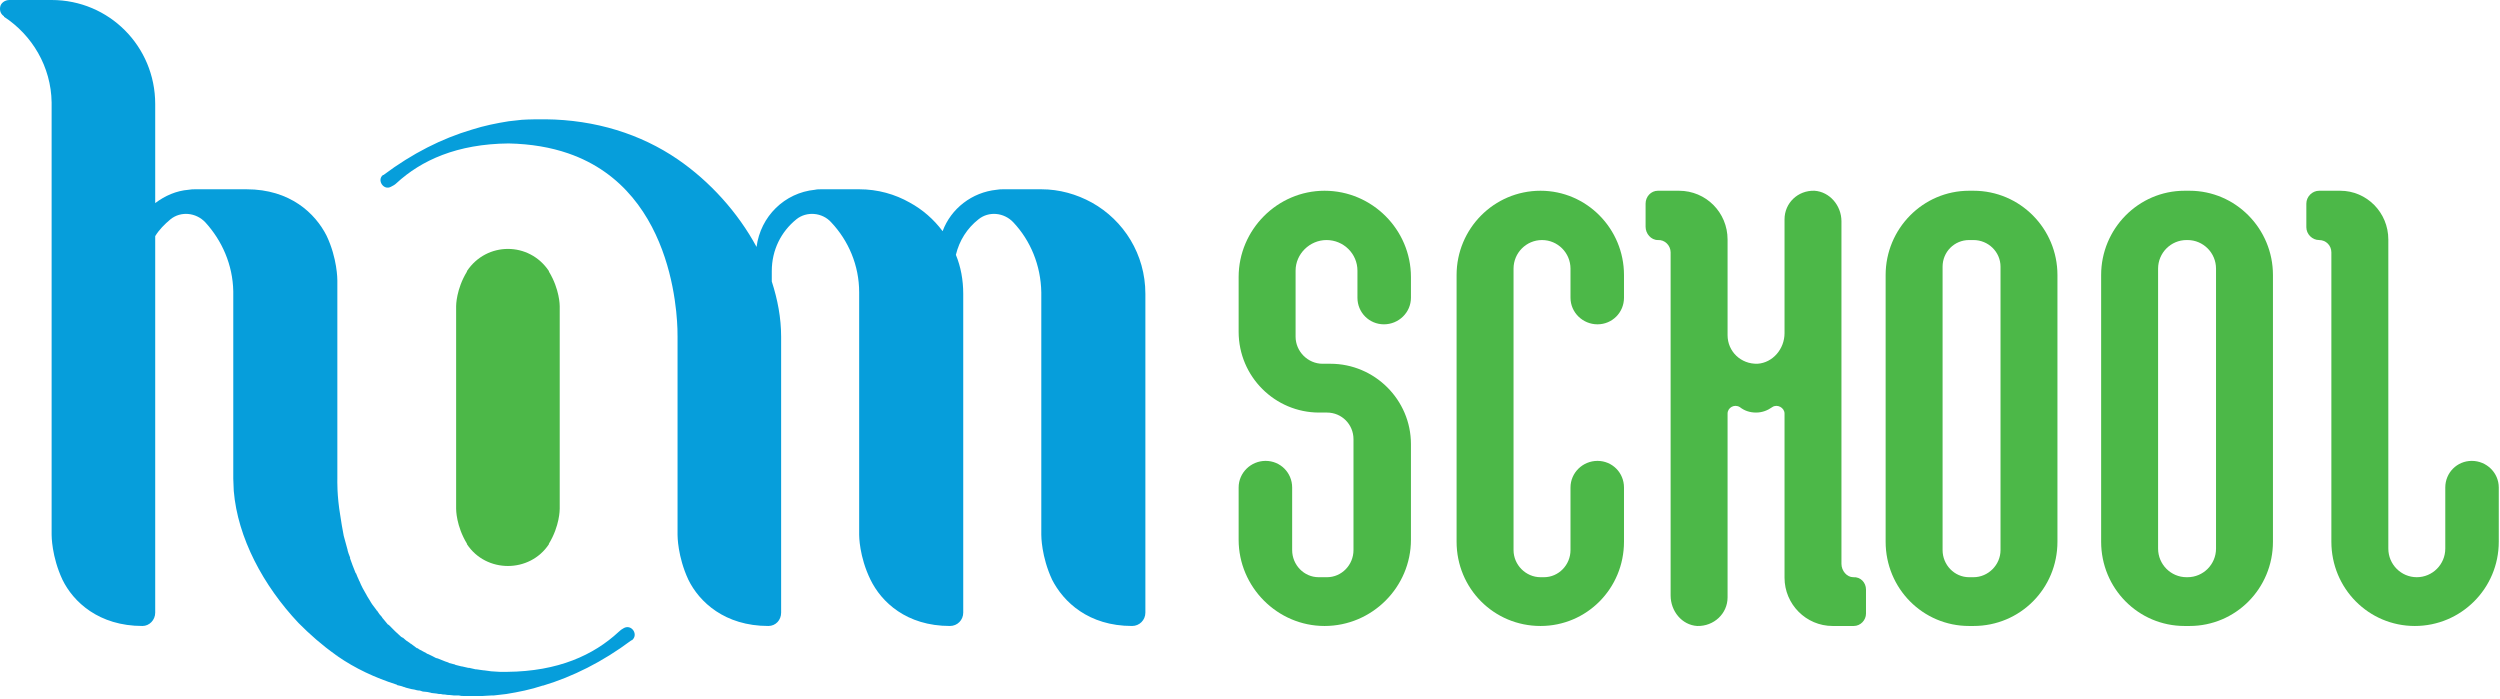
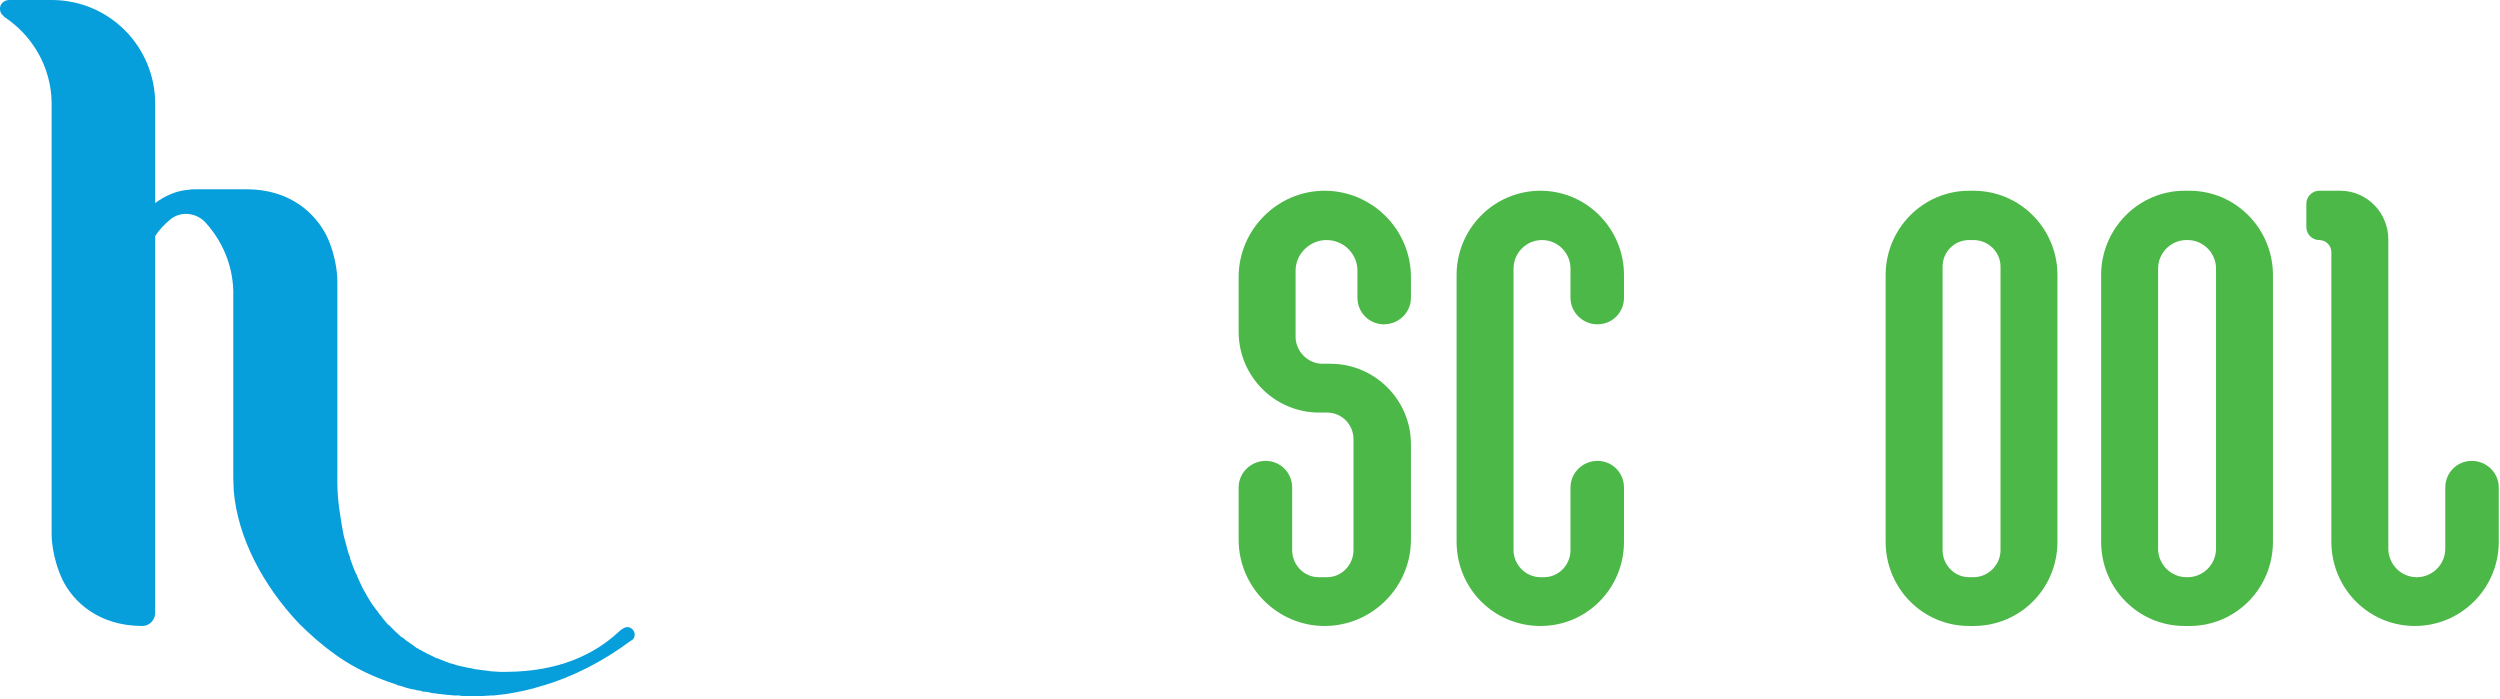
<svg xmlns="http://www.w3.org/2000/svg" width="612" height="171" viewBox="0 0 612 171" fill="none">
  <path d="M316.32 119.34L316.32 134.663C316.32 138.278 319.2 141.3 322.808 141.3L324.848 141.3C328.455 141.3 331.335 138.278 331.335 134.663L331.335 107.513C331.335 103.89 328.455 100.995 324.848 100.995L322.928 100.995C312.113 100.995 303.218 92.19 303.218 81.21L303.218 67.815C303.218 56.228 312.713 46.695 324.248 46.695C335.903 46.695 345.398 56.228 345.398 67.815L345.398 72.885C345.398 76.5 342.398 79.395 338.79 79.395C335.183 79.395 332.303 76.5 332.303 72.885L332.303 66.248C332.303 62.145 328.935 58.763 324.728 58.763C320.64 58.763 317.16 62.145 317.16 66.248L317.16 82.418C317.16 86.033 320.16 89.048 323.768 89.048L325.688 89.048C336.503 89.048 345.398 97.86 345.398 108.72L345.398 132.128C345.398 143.708 335.903 153.24 324.248 153.24C312.713 153.24 303.218 143.708 303.218 132.128L303.218 119.34C303.218 115.718 306.225 112.823 309.825 112.823C313.433 112.823 316.32 115.718 316.32 119.34Z" fill="#4CB848" />
  <path d="M397.553 119.34L397.553 132.608C397.553 144.075 388.418 153.24 377.123 153.24C365.708 153.24 356.573 144.075 356.573 132.608L356.573 67.328C356.573 55.988 365.708 46.695 377.123 46.695C388.418 46.695 397.553 55.988 397.553 67.328L397.553 72.885C397.553 76.5 394.673 79.395 391.065 79.395C387.458 79.395 384.458 76.5 384.458 72.885L384.458 65.76C384.458 61.905 381.33 58.763 377.483 58.763C373.635 58.763 370.515 61.905 370.515 65.76L370.515 134.663C370.515 138.278 373.515 141.3 377.123 141.3L377.963 141.3C381.57 141.3 384.458 138.278 384.458 134.663L384.458 119.34C384.458 115.718 387.458 112.823 391.065 112.823C394.673 112.823 397.553 115.718 397.553 119.34Z" fill="#4CB848" />
-   <path d="M453.675 141.3C452.115 141.3 450.788 139.733 450.788 138.038L450.788 54.18C450.788 50.318 447.908 46.943 444.18 46.695C440.093 46.575 436.853 49.718 436.853 53.693L436.853 81.57C436.853 85.433 433.965 88.808 430.238 89.047C426.158 89.168 422.91 86.032 422.91 82.05L422.91 58.642C422.91 52.005 417.623 46.695 411.015 46.695L405.848 46.695C404.16 46.695 402.84 48.142 402.84 49.837L402.84 55.508C402.84 57.195 404.16 58.763 405.848 58.763C407.528 58.642 408.968 60.09 408.968 61.778L408.968 145.763C408.968 149.625 411.735 153 415.463 153.24C419.543 153.36 422.91 150.225 422.91 146.243L422.91 101.235C422.91 99.787 424.59 98.828 425.918 99.668C426.998 100.515 428.318 100.995 429.878 100.995C431.325 100.995 432.645 100.515 433.845 99.668C435.045 98.828 436.853 99.787 436.853 101.235L436.853 141.42C436.853 147.938 442.14 153.24 448.628 153.24L453.795 153.24C455.475 153.24 456.795 151.793 456.795 150.225L456.795 144.315C456.795 142.627 455.475 141.18 453.675 141.3Z" fill="#4CB848" />
  <path d="M489.728 134.663L489.728 65.28C489.728 61.658 486.72 58.763 483.113 58.763L482.033 58.763C478.433 58.763 475.545 61.658 475.545 65.28L475.545 134.663C475.545 138.278 478.433 141.3 482.033 141.3L483.113 141.3C486.72 141.3 489.728 138.278 489.728 134.663ZM482.033 46.695L483.113 46.695C494.535 46.695 503.663 55.988 503.663 67.328L503.663 132.608C503.663 144.075 494.535 153.24 483.113 153.24L482.033 153.24C470.738 153.24 461.603 144.075 461.603 132.608L461.603 67.328C461.603 55.988 470.738 46.695 482.033 46.695Z" fill="#4CB848" />
  <path d="M542.483 134.303L542.483 65.76C542.483 61.905 539.355 58.763 535.508 58.763L535.268 58.763C531.428 58.763 528.3 61.905 528.3 65.76L528.3 134.303C528.3 138.158 531.428 141.3 535.268 141.3L535.508 141.3C539.355 141.3 542.483 138.158 542.483 134.303ZM534.788 46.695L535.995 46.695C547.29 46.695 556.418 55.988 556.418 67.328L556.418 132.608C556.418 144.075 547.29 153.24 535.995 153.24L534.788 153.24C523.493 153.24 514.358 144.075 514.358 132.608L514.358 67.328C514.358 55.988 523.493 46.695 534.788 46.695Z" fill="#4CB848" />
-   <path d="M611.7 119.34L611.7 132.608C611.7 144.075 602.445 153.24 591.15 153.24C579.855 153.24 570.72 144.075 570.72 132.608L570.72 61.778C570.72 60.09 569.4 58.763 567.72 58.763C566.033 58.763 564.593 57.315 564.593 55.628L564.593 49.838C564.593 48.143 566.033 46.695 567.72 46.695L572.888 46.695C579.375 46.695 584.663 52.005 584.663 58.643L584.663 134.303C584.663 138.158 587.79 141.3 591.63 141.3C595.478 141.3 598.605 138.158 598.605 134.303L598.605 119.34C598.605 115.718 601.485 112.823 605.093 112.823C608.7 112.823 611.7 115.718 611.7 119.34Z" fill="#4CB848" />
-   <path d="M267.285 49.59C263.558 47.543 259.358 46.335 254.91 46.335L245.655 46.335C245.055 46.335 244.575 46.335 243.975 46.455C237.968 47.063 232.8 51.045 230.753 56.595C228.593 53.693 225.825 51.285 222.705 49.59C219.098 47.543 214.89 46.335 210.323 46.335L201.068 46.335C200.588 46.335 199.988 46.335 199.508 46.455C192.06 47.183 186.173 52.973 185.205 60.45C180.645 52.005 173.79 44.408 165.863 38.978C156.848 32.82 145.793 29.325 133.538 29.205C131.61 29.205 129.69 29.205 127.763 29.325C126.683 29.445 125.603 29.565 124.523 29.685C121.515 30.165 118.515 30.773 115.508 31.733C108.18 33.908 100.965 37.53 93.878 42.84L93.758 42.84C92.198 44.04 93.878 46.695 95.678 45.735C96.158 45.488 96.638 45.248 97.005 44.888C103.133 39.218 111.9 35.235 124.523 35.115C130.05 35.235 134.858 36.083 139.065 37.53C166.463 46.943 165.863 81.09 165.863 82.418L165.863 130.92C165.863 131.16 165.863 136.23 168.503 141.9C171.15 147.33 177.398 153.24 188.093 153.24C189.893 153.24 191.22 151.793 191.22 149.985L191.22 82.418C191.22 77.828 190.373 73.365 188.933 68.903L188.933 66.368C188.933 61.178 191.22 56.715 194.94 53.693C197.468 51.645 201.308 52.005 203.475 54.42C207.683 58.883 210.323 64.92 210.323 71.558L210.323 130.92C210.323 131.16 210.323 136.23 213.09 141.9C215.73 147.33 221.858 153.24 232.553 153.24C234.36 153.24 235.8 151.793 235.8 149.985L235.8 71.918C235.8 68.535 235.2 65.28 234 62.385C234.84 58.883 236.76 55.868 239.528 53.693C242.048 51.645 245.775 52.005 248.055 54.42C252.263 58.883 254.79 64.92 254.91 71.558L254.91 130.92C254.91 131.16 254.91 136.23 257.55 141.9C260.318 147.33 266.445 153.24 277.14 153.24C278.94 153.24 280.388 151.793 280.388 149.985L280.388 71.918C280.388 62.265 275.1 53.94 267.285 49.59Z" fill="#069EDB" />
+   <path d="M611.7 119.34L611.7 132.608C611.7 144.075 602.445 153.24 591.15 153.24C579.855 153.24 570.72 144.075 570.72 132.608L570.72 61.778C570.72 60.09 569.4 58.763 567.72 58.763C566.033 58.763 564.593 57.315 564.593 55.628L564.593 49.838C564.593 48.143 566.033 46.695 567.72 46.695L572.888 46.695C579.375 46.695 584.663 52.005 584.663 58.643L584.663 134.303C584.663 138.158 587.79 141.3 591.63 141.3C595.478 141.3 598.605 138.158 598.605 134.303L598.605 119.34C598.605 115.718 601.485 112.823 605.093 112.823C608.7 112.823 611.7 115.718 611.7 119.34" fill="#4CB848" />
  <path d="M152.76 153.728C152.28 153.968 151.8 154.328 151.44 154.688C145.313 160.365 136.658 164.348 124.163 164.468C124.043 164.468 124.043 164.468 123.923 164.468C123.443 164.468 122.955 164.468 122.355 164.468C121.635 164.468 121.035 164.347 120.435 164.347L120.315 164.347C119.715 164.22 119.115 164.22 118.515 164.1L118.395 164.1C117.795 163.98 117.188 163.98 116.708 163.86C116.588 163.86 116.588 163.86 116.468 163.86C115.988 163.74 115.388 163.62 114.908 163.5C114.788 163.5 114.788 163.5 114.668 163.5C114.188 163.38 113.708 163.26 113.108 163.14L112.988 163.14C112.5 163.02 112.02 162.893 111.54 162.773C111.42 162.773 111.42 162.653 111.3 162.653C110.82 162.533 110.34 162.412 109.86 162.292C109.86 162.172 109.74 162.173 109.74 162.173C109.62 162.173 109.5 162.052 109.38 162.052C109.26 162.052 109.14 161.933 109.02 161.933C108.42 161.693 107.82 161.445 107.213 161.205C107.093 161.205 106.973 161.085 106.733 161.085C106.133 160.725 105.533 160.485 104.813 160.118C104.693 160.118 104.453 159.998 104.333 159.878C103.733 159.518 103.133 159.278 102.533 158.918C102.413 158.79 102.293 158.67 102.045 158.67C101.565 158.31 101.085 157.95 100.605 157.59C100.485 157.59 100.365 157.463 100.245 157.343C99.645 156.983 99.165 156.623 98.685 156.143C98.565 156.143 98.445 156.015 98.205 155.895C97.725 155.415 97.245 155.055 96.758 154.568C96.638 154.448 96.638 154.448 96.518 154.328C96.158 153.968 95.678 153.488 95.318 153.12C95.198 153 95.078 152.88 94.958 152.88C94.598 152.4 94.118 151.913 93.758 151.433C93.638 151.313 93.518 151.193 93.518 151.073C93.038 150.585 92.678 150.105 92.318 149.505C92.198 149.505 92.198 149.505 92.198 149.385C91.838 148.898 91.47 148.418 91.11 147.938C90.99 147.81 90.99 147.69 90.87 147.57C90.63 147.09 90.27 146.61 89.91 146.003C89.91 145.883 89.79 145.883 89.79 145.763C89.07 144.555 88.47 143.468 87.99 142.26C87.99 142.26 87.87 142.14 87.87 142.02C87.63 141.54 87.39 140.933 87.15 140.333C87.03 140.333 87.03 140.213 87.03 140.213C86.55 139.005 86.063 137.798 85.703 136.71C85.703 136.59 85.703 136.59 85.703 136.47C85.463 135.87 85.223 135.263 85.103 134.783L85.103 134.663C84.743 133.455 84.503 132.368 84.143 131.16C83.783 129.353 83.543 127.785 83.303 126.218C82.463 121.268 82.583 117.645 82.583 117.165L82.583 82.897L82.583 68.655C82.583 68.415 82.583 63.225 79.935 57.675C77.175 52.245 71.048 46.335 60.353 46.335L47.85 46.335C47.25 46.335 46.77 46.335 46.17 46.455C43.163 46.695 40.403 47.903 37.995 49.718L37.995 37.53L37.995 25.462C37.995 11.34 26.7 2.11136e-05 12.638 2.04989e-05L2.303 2.00472e-05C1.223 1.99999e-05 0.143 0.728 0.023 1.808C-0.097 2.775 0.263 3.503 0.983 3.983L0.983 4.103C7.83 8.565 12.518 16.29 12.638 25.102L12.638 71.797L12.638 71.918L12.638 125.85L12.638 125.97L12.638 130.92C12.638 131.16 12.638 136.23 15.285 141.9C17.925 147.33 24.18 153.24 34.875 153.24C36.555 153.24 37.995 151.793 37.995 149.985L37.995 61.657L37.995 61.538L37.995 57.803C38.955 56.227 40.283 54.9 41.723 53.693C44.243 51.645 47.97 52.005 50.258 54.42C54.338 58.883 56.985 64.8 57.105 71.31C57.105 71.31 57.105 71.43 57.105 71.558L57.105 80.963C57.105 95.925 57.105 114.51 57.105 117.165C57.105 118.133 57.225 119.213 57.225 120.18C58.185 131.648 64.433 143.348 73.088 152.52C75.848 155.295 78.855 157.95 82.103 160.245C82.223 160.365 82.343 160.485 82.463 160.485C82.583 160.485 82.583 160.605 82.583 160.605C86.91 163.62 91.838 165.915 97.125 167.603L97.245 167.722C97.845 167.842 98.325 167.963 98.925 168.203C99.045 168.203 99.165 168.203 99.285 168.323C99.765 168.45 100.245 168.57 100.725 168.69C100.965 168.69 101.205 168.81 101.445 168.81C101.805 168.93 102.293 169.05 102.773 169.05C103.013 169.17 103.253 169.17 103.493 169.29C103.973 169.29 104.333 169.41 104.693 169.41C105.053 169.53 105.413 169.53 105.653 169.65C106.013 169.65 106.493 169.778 106.853 169.778C107.213 169.898 107.58 169.898 107.94 169.898C108.3 170.018 108.54 170.017 108.9 170.017C109.38 170.137 109.74 170.138 110.1 170.138C110.46 170.138 110.82 170.257 111.18 170.257C111.54 170.257 112.02 170.257 112.38 170.257C112.748 170.377 113.108 170.378 113.468 170.378C113.828 170.378 114.308 170.378 114.668 170.378C114.908 170.378 115.148 170.378 115.388 170.378C115.988 170.378 116.588 170.378 117.308 170.378C117.548 170.378 117.795 170.378 118.155 170.378C118.755 170.378 119.475 170.257 120.195 170.257C120.315 170.257 120.555 170.257 120.795 170.257C121.875 170.137 122.955 170.018 123.923 169.898C126.923 169.41 129.93 168.81 132.81 167.843L132.93 167.843C140.145 165.675 147.473 162.053 154.568 156.743L154.688 156.743C156.368 155.415 154.688 152.76 152.76 153.728Z" fill="#069EDB" />
-   <path d="M114.308 133.215C118.995 140.333 129.69 140.333 134.378 133.215L134.378 133.095C137.018 128.745 137.018 124.77 137.018 124.523L137.018 122.115L137.018 77.468L137.018 74.933C137.018 74.813 137.018 70.83 134.378 66.488L134.378 66.368C129.57 59.123 119.115 59.123 114.308 66.368L114.308 66.488C111.66 70.83 111.66 74.813 111.66 74.933L111.66 77.468L111.66 122.115L111.66 124.523C111.66 124.77 111.66 128.745 114.308 133.095L114.308 133.215Z" fill="#4CB848" />
</svg>